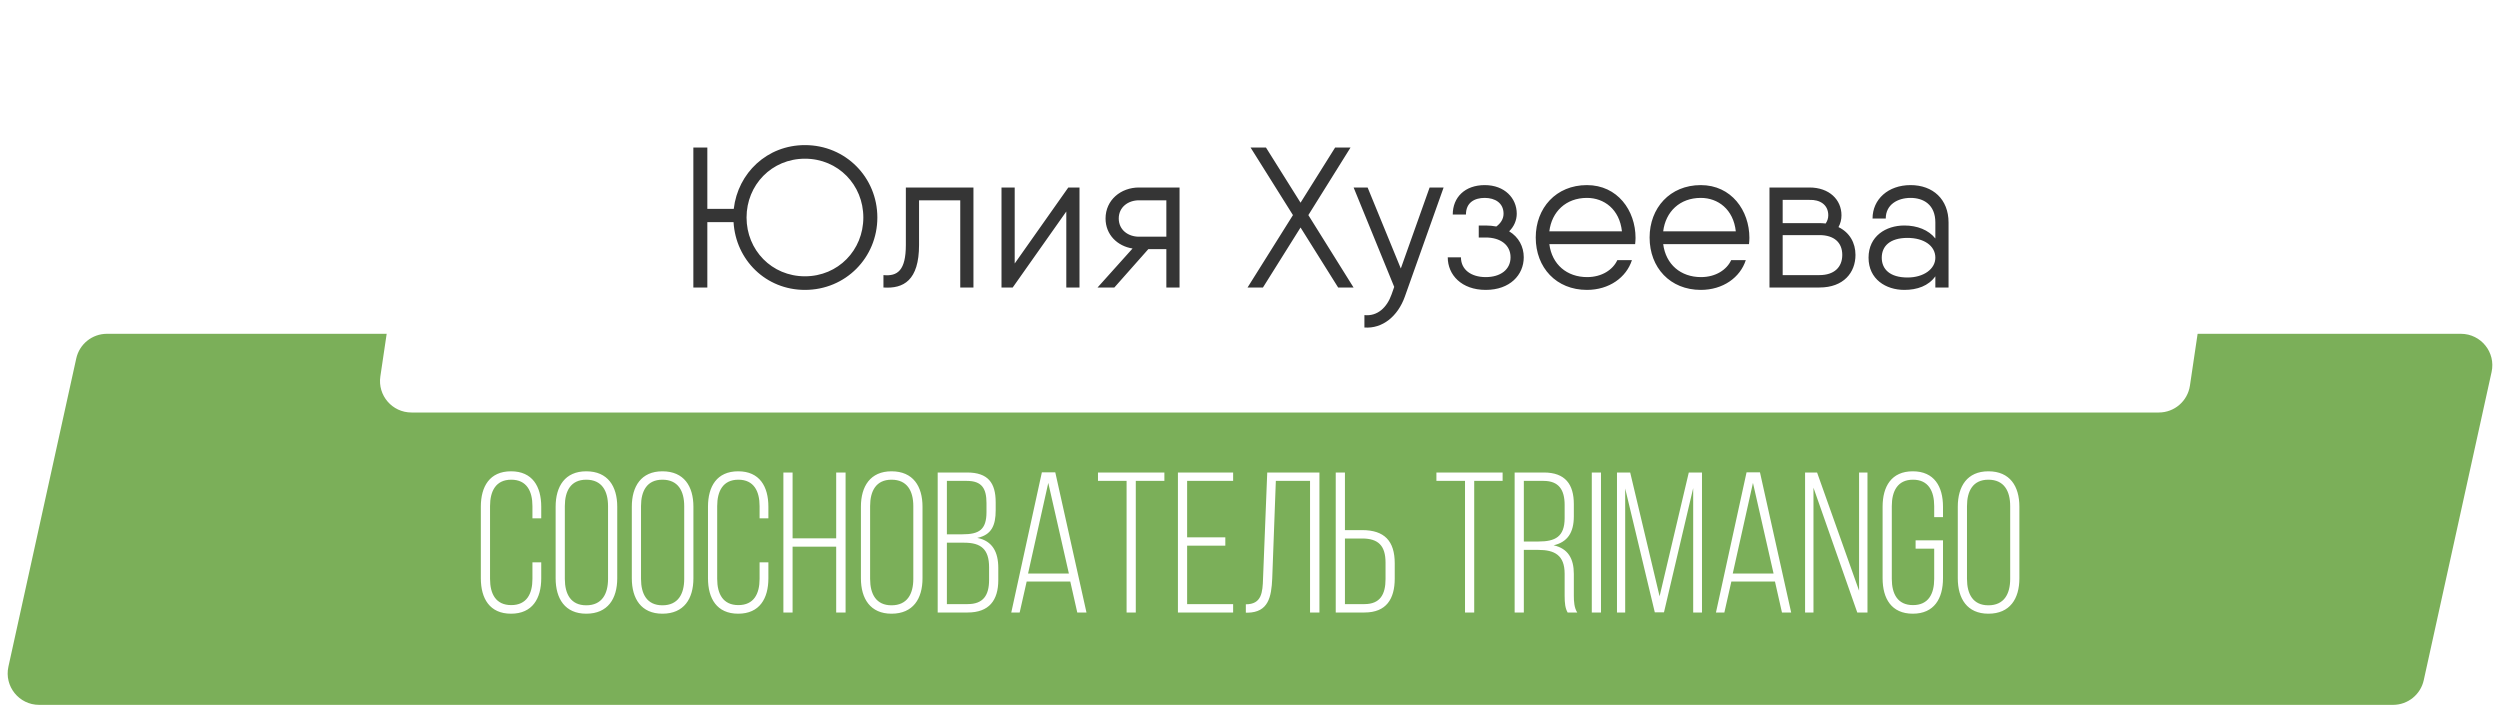
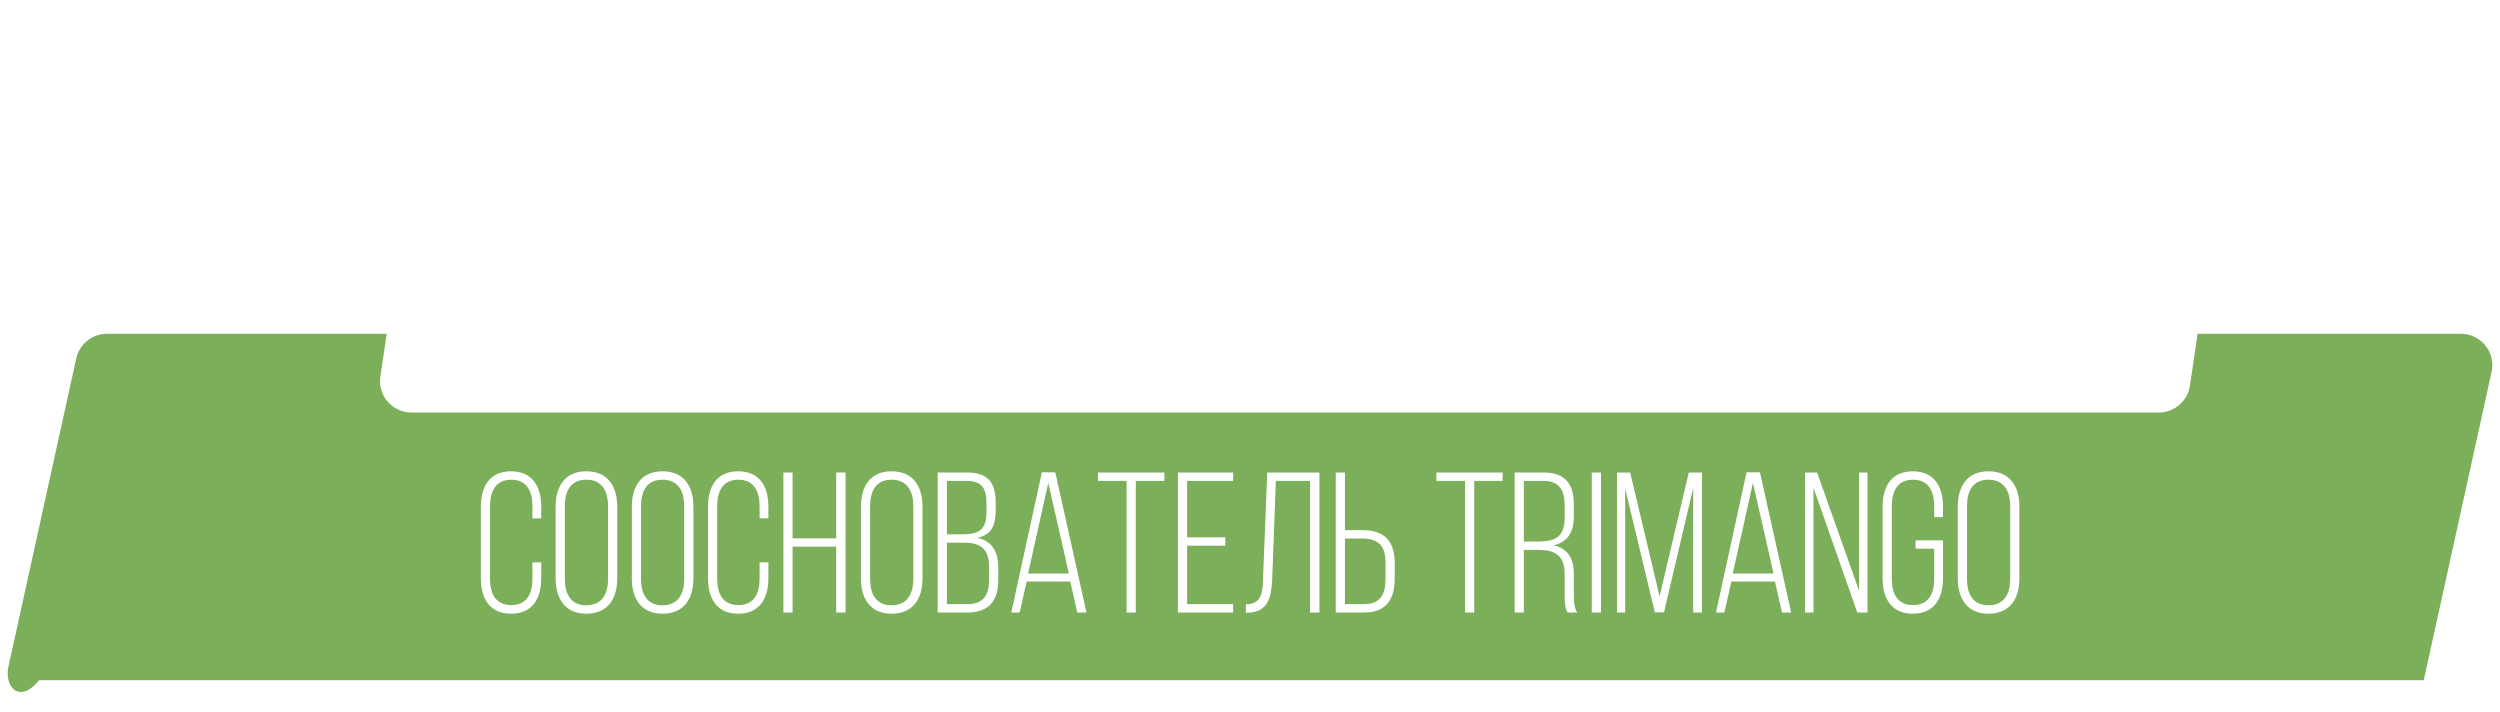
<svg xmlns="http://www.w3.org/2000/svg" width="200" height="57" viewBox="0 0 200 57" fill="none">
-   <path d="M6.1 28.678C6.353 27.525 7.375 26.704 8.556 26.704H196.87C198.478 26.704 199.673 28.19 199.327 29.76L193.9 54.414C193.647 55.567 192.625 56.389 191.444 56.389H3.13C1.522 56.389 0.327 54.902 0.673 53.332L6.1 28.678Z" fill="#7BAF59" />
+   <path d="M6.1 28.678C6.353 27.525 7.375 26.704 8.556 26.704H196.87C198.478 26.704 199.673 28.19 199.327 29.76L193.9 54.414H3.13C1.522 56.389 0.327 54.902 0.673 53.332L6.1 28.678Z" fill="#7BAF59" />
  <g filter="url(#filter0_b_462_35)">
    <path d="M34.575 2.147C34.758 0.913 35.816 0 37.063 0H176.853C178.389 0 179.567 1.365 179.341 2.885L175.194 30.853C175.011 32.087 173.953 33 172.706 33H32.916C31.38 33 30.202 31.635 30.428 30.115L34.575 2.147Z" fill="white" />
  </g>
-   <path d="M64.395 11.608C61.371 11.608 59.035 13.832 58.7 16.712H56.587V11.8H55.468V23H56.587V17.768H58.684C58.859 20.792 61.26 23.192 64.395 23.192C67.659 23.192 70.188 20.6 70.188 17.4C70.188 14.2 67.659 11.608 64.395 11.608ZM64.395 22.104C61.739 22.104 59.724 20.008 59.724 17.4C59.724 14.792 61.739 12.696 64.395 12.696C67.052 12.696 69.067 14.792 69.067 17.4C69.067 20.008 67.052 22.104 64.395 22.104ZM77.876 15H73.524H72.468V19.592C72.468 21.624 71.812 22.12 70.676 22.008V23C72.276 23.112 73.524 22.44 73.524 19.592V16.024H76.82V23H77.876V15ZM85.464 15L81.176 21.08V15H80.12V23H81.016L85.304 16.92V23H86.36V15H85.464ZM94.364 15H91.116C89.66 15 88.444 16.008 88.444 17.48C88.444 18.776 89.388 19.688 90.604 19.88L87.804 23H89.148L91.868 19.928H93.308V23H94.364V15ZM91.116 18.936C90.252 18.936 89.5 18.392 89.5 17.48C89.5 16.568 90.252 16.024 91.116 16.024H93.308V18.936H91.116ZM108.284 23L104.668 17.208L108.044 11.8H106.812L104.044 16.216L101.276 11.8H100.044L103.436 17.208L99.804 23H101.036L104.044 18.2L107.052 23H108.284ZM114.369 15L112.065 21.48L109.409 15H108.289L111.537 22.952L111.329 23.544C110.961 24.6 110.193 25.32 109.153 25.208V26.2C110.593 26.312 111.825 25.304 112.385 23.736L115.489 15H114.369ZM120.732 18.504C121.116 18.136 121.34 17.624 121.34 17.096C121.34 15.848 120.364 14.808 118.78 14.808C117.196 14.808 116.22 15.784 116.22 17.16H117.276C117.276 16.2 117.964 15.832 118.78 15.832C119.596 15.832 120.284 16.232 120.284 17.096C120.284 17.544 120.028 17.88 119.708 18.12C119.436 18.072 119.164 18.04 118.86 18.04H118.3V19H118.86C120.028 19 120.844 19.592 120.844 20.584C120.844 21.576 120.028 22.168 118.86 22.168C117.692 22.168 116.876 21.576 116.876 20.584H115.82C115.82 21.992 116.924 23.192 118.86 23.192C120.796 23.192 121.9 21.992 121.9 20.584C121.9 19.736 121.5 18.968 120.732 18.504ZM126.955 14.808C124.475 14.808 122.859 16.648 122.859 19C122.859 21.416 124.507 23.192 126.955 23.192C128.731 23.192 130.107 22.2 130.555 20.808H129.387C129.035 21.576 128.155 22.168 126.971 22.168C125.355 22.168 124.155 21.16 123.947 19.528H129.755H130.811C130.827 19.368 130.843 19.192 130.843 19.032C130.843 16.84 129.403 14.808 126.955 14.808ZM126.955 15.832C128.331 15.832 129.563 16.744 129.755 18.504H123.947C124.139 16.936 125.275 15.832 126.955 15.832ZM136.064 14.808C133.584 14.808 131.968 16.648 131.968 19C131.968 21.416 133.616 23.192 136.064 23.192C137.84 23.192 139.216 22.2 139.664 20.808H138.496C138.144 21.576 137.264 22.168 136.08 22.168C134.464 22.168 133.264 21.16 133.056 19.528H138.864H139.92C139.936 19.368 139.952 19.192 139.952 19.032C139.952 16.84 138.512 14.808 136.064 14.808ZM136.064 15.832C137.44 15.832 138.672 16.744 138.864 18.504H133.056C133.248 16.936 134.384 15.832 136.064 15.832ZM147.078 18.168C147.238 17.88 147.318 17.56 147.318 17.224C147.318 15.976 146.342 15 144.758 15H141.558V15.992V18.808V23H145.558C147.494 23 148.438 21.8 148.438 20.392C148.438 19.432 147.974 18.6 147.078 18.168ZM142.614 15.992H144.758C145.574 15.96 146.262 16.36 146.262 17.224C146.262 17.48 146.182 17.688 146.054 17.88C145.894 17.864 145.734 17.848 145.558 17.848H142.614V15.992ZM145.558 22.008H142.614V18.808H145.558C146.726 18.808 147.382 19.4 147.382 20.392C147.382 21.384 146.726 22.008 145.558 22.008ZM152.844 14.808C151.052 14.808 149.804 15.944 149.804 17.48H150.86C150.86 16.36 151.82 15.832 152.844 15.832C153.868 15.832 154.828 16.36 154.828 17.8V19.08C154.284 18.392 153.372 18.04 152.348 18.04C150.876 18.04 149.484 18.888 149.484 20.616C149.484 22.344 150.876 23.192 152.348 23.192C153.372 23.192 154.284 22.872 154.828 22.104V23H155.884V17.8C155.884 15.944 154.636 14.808 152.844 14.808ZM152.604 22.2C151.18 22.2 150.54 21.528 150.54 20.616C150.54 19.704 151.18 19.032 152.604 19.032C153.884 19.032 154.828 19.64 154.828 20.616C154.828 21.528 153.884 22.2 152.604 22.2Z" fill="#353535" />
  <path d="M40.883 37.704C39.171 37.704 38.467 38.92 38.467 40.536V46.264C38.467 47.88 39.171 49.096 40.883 49.096C42.595 49.096 43.299 47.88 43.299 46.264V44.984H42.595V46.312C42.595 47.512 42.131 48.408 40.899 48.408C39.667 48.408 39.203 47.512 39.203 46.312V40.488C39.203 39.288 39.667 38.376 40.899 38.376C42.131 38.376 42.595 39.288 42.595 40.488V41.464H43.299V40.536C43.299 38.92 42.595 37.704 40.883 37.704ZM44.451 46.264C44.451 47.896 45.203 49.096 46.899 49.096C48.627 49.096 49.379 47.896 49.379 46.264V40.536C49.379 38.904 48.627 37.704 46.899 37.704C45.203 37.704 44.451 38.904 44.451 40.536V46.264ZM45.187 40.488C45.187 39.272 45.667 38.376 46.899 38.376C48.147 38.376 48.643 39.272 48.643 40.488V46.312C48.643 47.528 48.147 48.424 46.899 48.424C45.667 48.424 45.187 47.528 45.187 46.312V40.488ZM50.545 46.264C50.545 47.896 51.297 49.096 52.993 49.096C54.721 49.096 55.473 47.896 55.473 46.264V40.536C55.473 38.904 54.721 37.704 52.993 37.704C51.297 37.704 50.545 38.904 50.545 40.536V46.264ZM51.281 40.488C51.281 39.272 51.761 38.376 52.993 38.376C54.241 38.376 54.737 39.272 54.737 40.488V46.312C54.737 47.528 54.241 48.424 52.993 48.424C51.761 48.424 51.281 47.528 51.281 46.312V40.488ZM59.055 37.704C57.343 37.704 56.639 38.92 56.639 40.536V46.264C56.639 47.88 57.343 49.096 59.055 49.096C60.767 49.096 61.471 47.88 61.471 46.264V44.984H60.767V46.312C60.767 47.512 60.303 48.408 59.071 48.408C57.839 48.408 57.375 47.512 57.375 46.312V40.488C57.375 39.288 57.839 38.376 59.071 38.376C60.303 38.376 60.767 39.288 60.767 40.488V41.464H61.471V40.536C61.471 38.92 60.767 37.704 59.055 37.704ZM66.895 43.736V49H67.647V37.8H66.895V43.064H63.407V37.8H62.671V49H63.407V43.736H66.895ZM68.873 46.264C68.873 47.896 69.625 49.096 71.321 49.096C73.049 49.096 73.801 47.896 73.801 46.264V40.536C73.801 38.904 73.049 37.704 71.321 37.704C69.625 37.704 68.873 38.904 68.873 40.536V46.264ZM69.609 40.488C69.609 39.272 70.089 38.376 71.321 38.376C72.569 38.376 73.065 39.272 73.065 40.488V46.312C73.065 47.528 72.569 48.424 71.321 48.424C70.089 48.424 69.609 47.528 69.609 46.312V40.488ZM75.015 37.8V49H77.415C79.127 49 79.863 48.024 79.863 46.408V45.432C79.863 44.168 79.399 43.272 78.183 43.032C79.319 42.792 79.655 42.04 79.655 40.824V40.184C79.655 38.632 79.047 37.8 77.367 37.8H75.015ZM75.751 42.744V38.472H77.351C78.551 38.472 78.919 39.08 78.919 40.248V40.968C78.919 42.392 78.311 42.744 76.999 42.744H75.751ZM75.751 48.328V43.416H77.143C78.471 43.416 79.127 43.928 79.127 45.384V46.392C79.127 47.64 78.647 48.328 77.415 48.328H75.751ZM85.622 46.52L86.182 49H86.918L84.422 37.784H83.35L80.902 49H81.574L82.134 46.52H85.622ZM83.862 38.632L85.51 45.88H82.246L83.862 38.632ZM90.863 49V38.472H93.151V37.8H87.839V38.472H90.127V49H90.863ZM94.97 42.984V38.472H98.65V37.8H94.234V49H98.65V48.328H94.97V43.656H98.026V42.984H94.97ZM104.803 38.472V49H105.555V37.8H101.379L101.043 46.28C101.011 47.4 100.931 48.344 99.667 48.344V49.016H99.811C101.459 48.984 101.715 47.784 101.779 46.264L102.067 38.472H104.803ZM107.595 42.408V37.8H106.859V49H109.163C110.907 49 111.579 47.912 111.579 46.28V45.064C111.579 43.288 110.763 42.408 108.971 42.408H107.595ZM107.595 48.328V43.08H108.971C110.267 43.08 110.843 43.656 110.843 45.016V46.328C110.843 47.544 110.411 48.328 109.163 48.328H107.595ZM117.937 49V38.472H120.209V37.8H114.913V38.472H117.201V49H117.937ZM121.171 37.8V49H121.907V43.992H123.075C124.355 43.992 125.171 44.408 125.171 45.896V47.656C125.171 48.264 125.219 48.664 125.411 49H126.179C125.939 48.632 125.907 48.12 125.907 47.656V45.912C125.907 44.696 125.443 43.88 124.291 43.624C125.395 43.368 125.907 42.616 125.907 41.304V40.328C125.907 38.744 125.219 37.8 123.507 37.8H121.171ZM121.907 43.32V38.472H123.491C124.707 38.472 125.171 39.192 125.171 40.392V41.448C125.171 42.952 124.403 43.32 123.091 43.32H121.907ZM127.343 37.8V49H128.079V37.8H127.343ZM135.455 39.048V49H136.159V37.8H135.103L132.767 47.704L130.415 37.8H129.359V49H130.015V39.08L132.383 48.984H133.119L135.455 39.048ZM141.997 46.52L142.557 49H143.293L140.797 37.784H139.725L137.277 49H137.949L138.509 46.52H141.997ZM140.237 38.632L141.885 45.88H138.621L140.237 38.632ZM145.078 39.016L148.582 49H149.398V37.8H148.726V47.256L145.366 37.8H144.406V49H145.078V39.016ZM153.024 37.704C151.312 37.704 150.608 38.92 150.608 40.536V46.264C150.608 47.88 151.312 49.096 153.024 49.096C154.736 49.096 155.44 47.88 155.44 46.264V43.224H153.248V43.896H154.736V46.312C154.736 47.512 154.272 48.408 153.04 48.408C151.808 48.408 151.344 47.512 151.344 46.312V40.488C151.344 39.288 151.808 38.376 153.04 38.376C154.272 38.376 154.736 39.288 154.736 40.488V41.368H155.44V40.536C155.44 38.92 154.736 37.704 153.024 37.704ZM156.623 46.264C156.623 47.896 157.375 49.096 159.071 49.096C160.799 49.096 161.551 47.896 161.551 46.264V40.536C161.551 38.904 160.799 37.704 159.071 37.704C157.375 37.704 156.623 38.904 156.623 40.536V46.264ZM157.359 40.488C157.359 39.272 157.839 38.376 159.071 38.376C160.319 38.376 160.815 39.272 160.815 40.488V46.312C160.815 47.528 160.319 48.424 159.071 48.424C157.839 48.424 157.359 47.528 157.359 46.312V40.488Z" fill="white" />
  <defs>
    <filter id="filter0_b_462_35" x="26.4" y="-4" width="156.969" height="41" filterUnits="userSpaceOnUse" color-interpolation-filters="sRGB">
      <feFlood flood-opacity="0" result="BackgroundImageFix" />
      <feGaussianBlur in="BackgroundImage" stdDeviation="2" />
      <feComposite in2="SourceAlpha" operator="in" result="effect1_backgroundBlur_462_35" />
      <feBlend mode="normal" in="SourceGraphic" in2="effect1_backgroundBlur_462_35" result="shape" />
    </filter>
  </defs>
</svg>